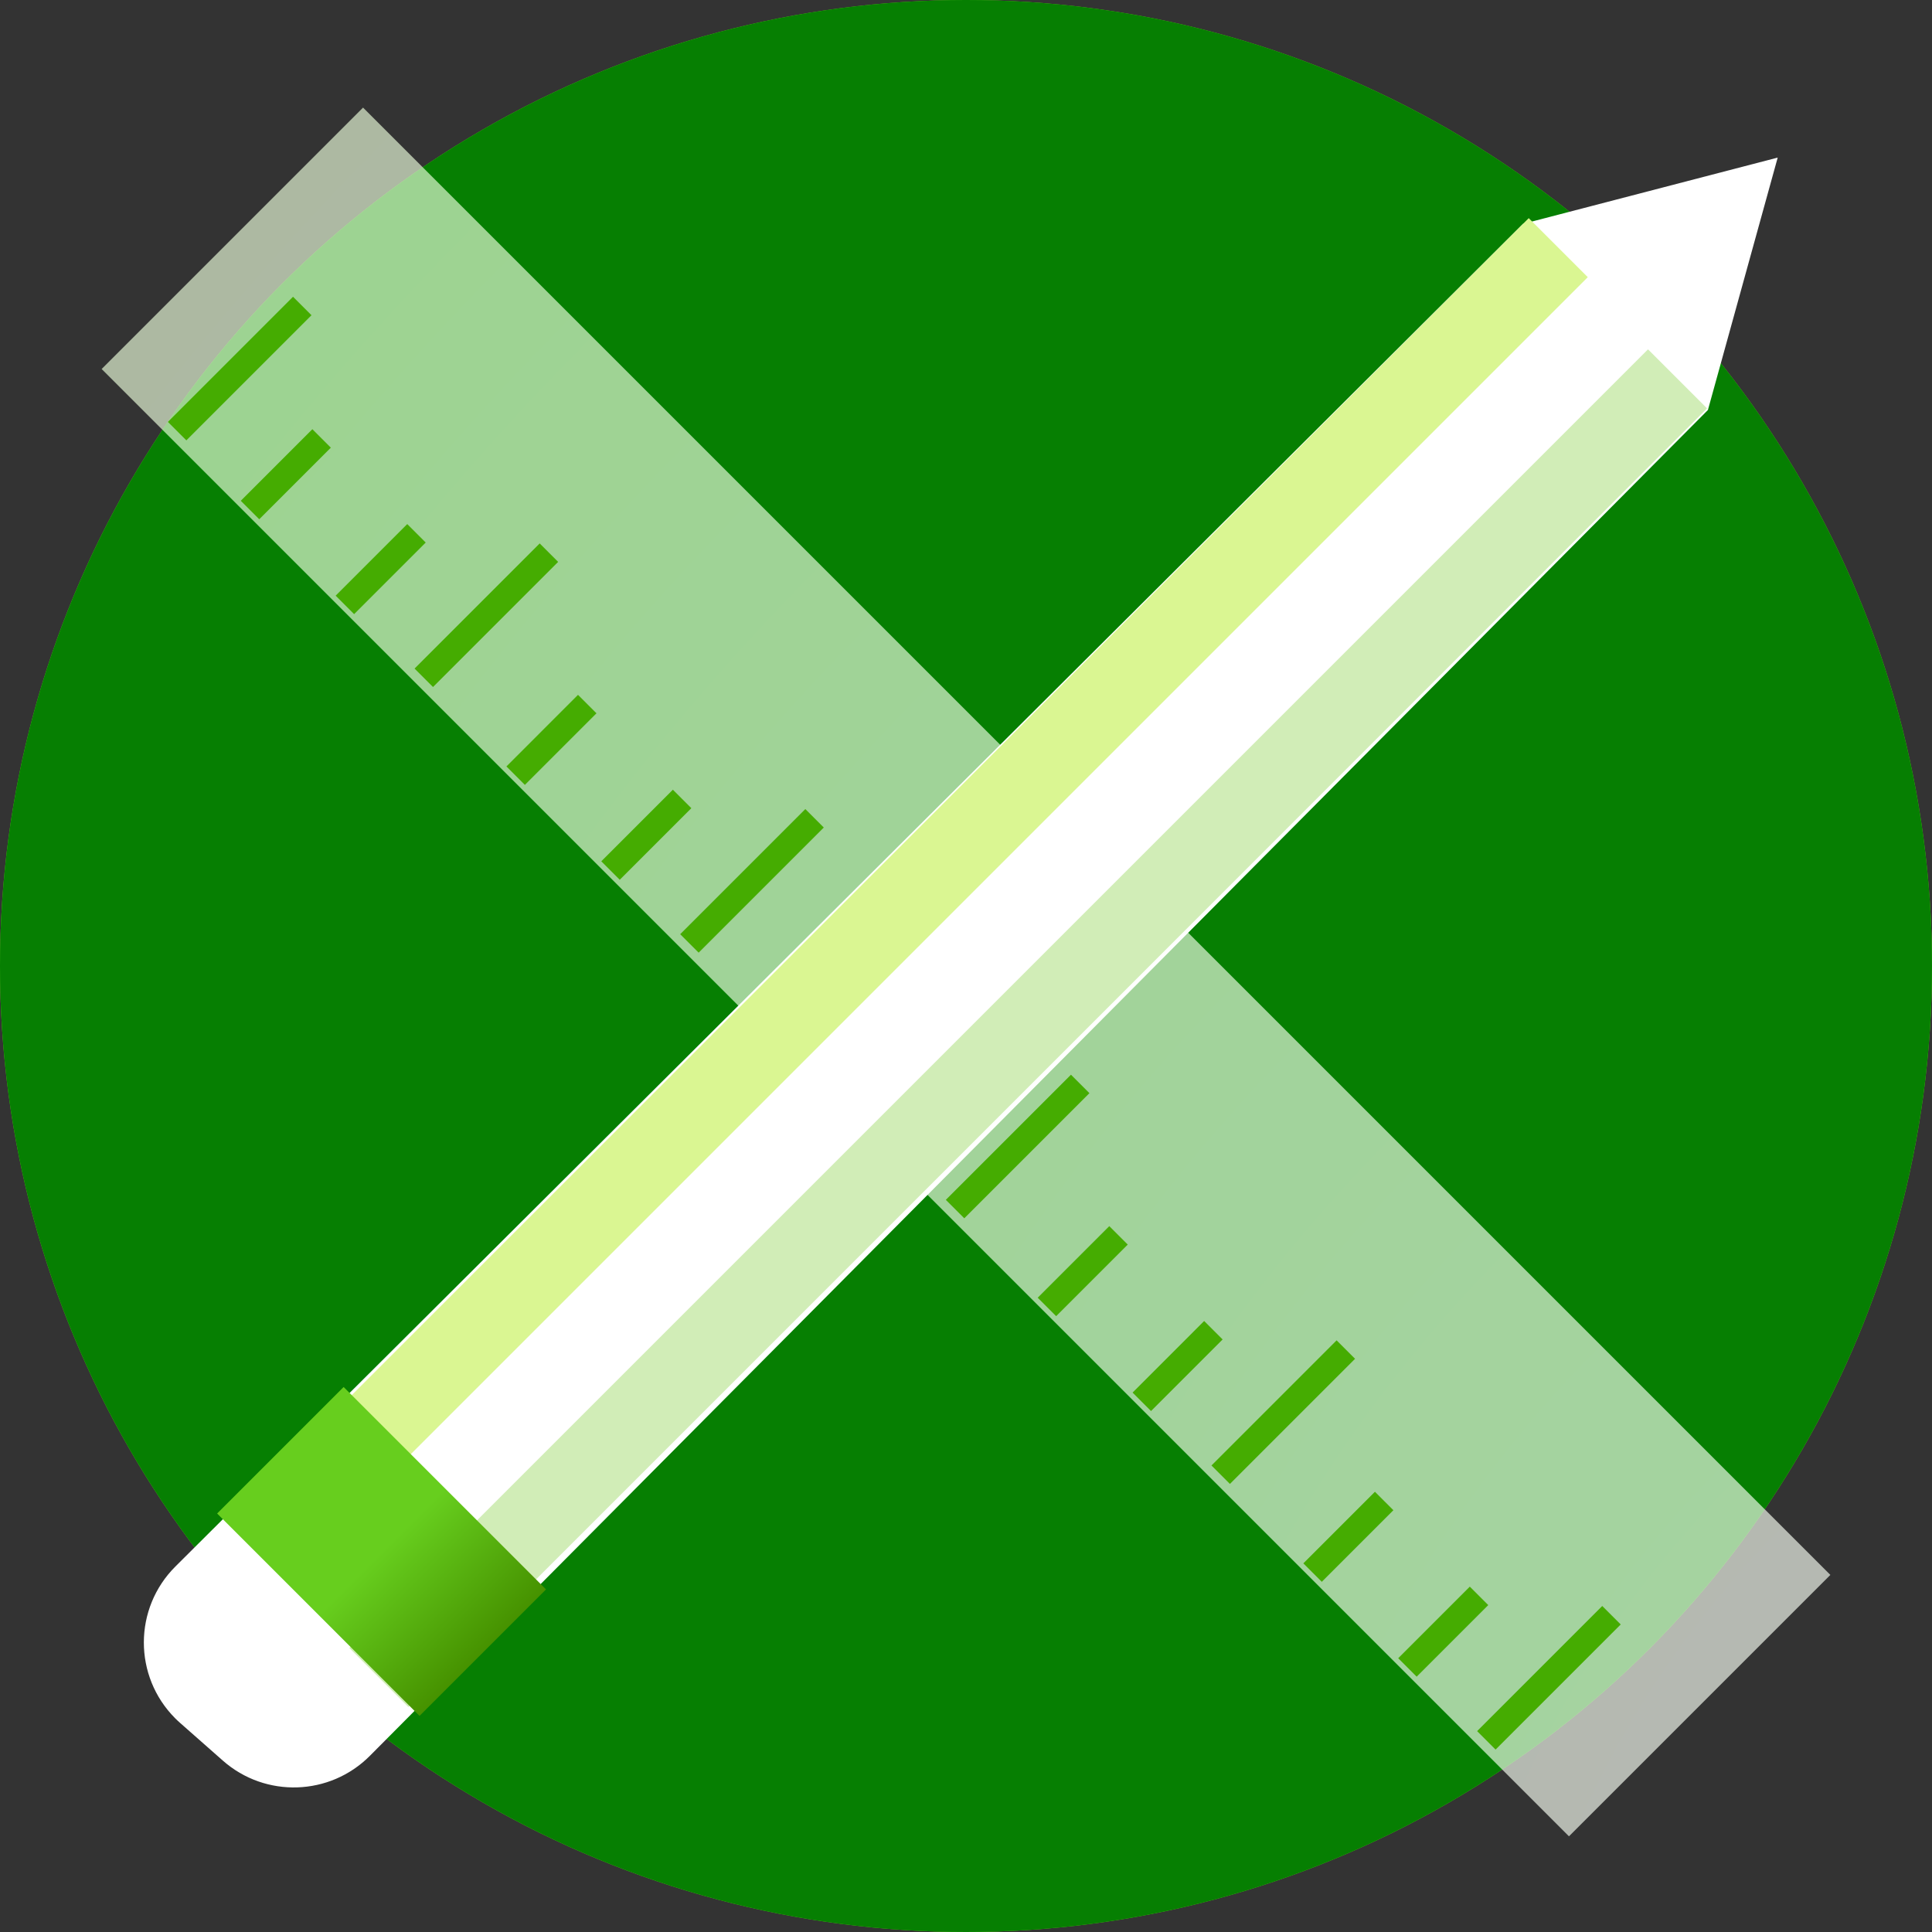
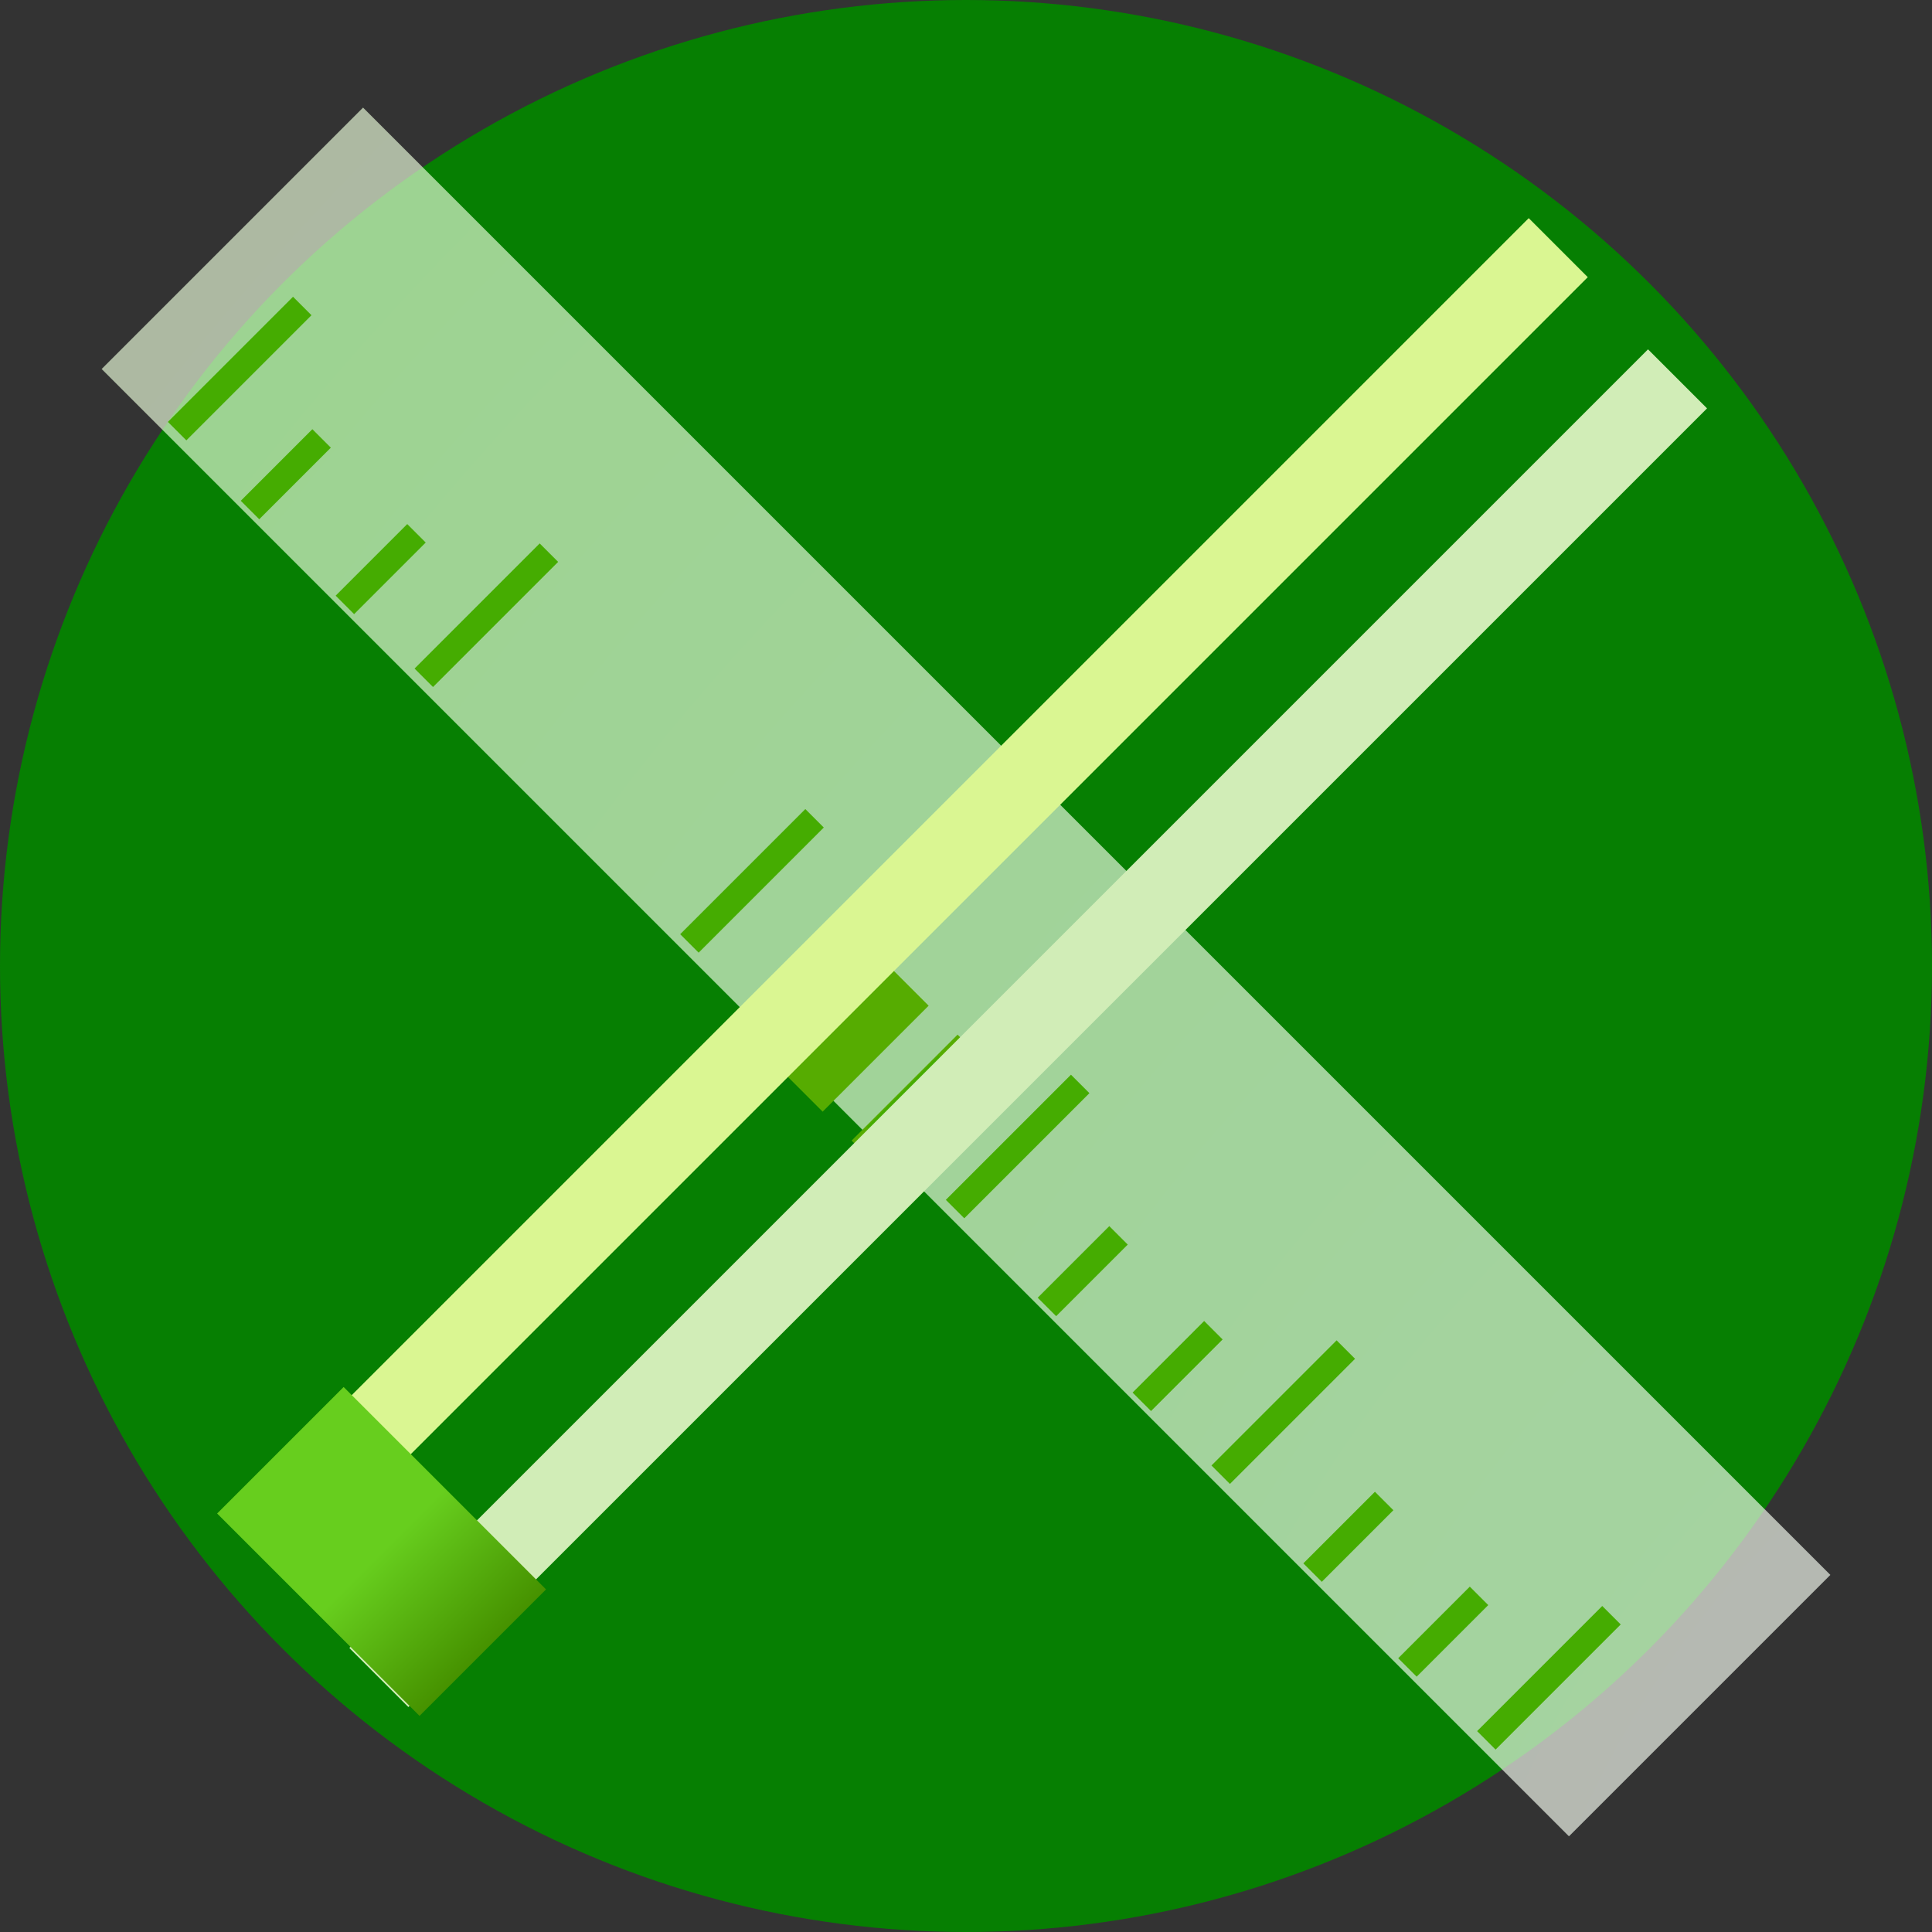
<svg xmlns="http://www.w3.org/2000/svg" width="74px" height="74px" viewBox="0 0 74 74" version="1.1">
  <rect x="0" y="0" width="74" height="74" fill="#333333" stroke="none" />
  <title>Prealgebra</title>
  <desc>Created with Sketch.</desc>
  <defs>
    <radialGradient cx="144.216%" cy="0%" fx="144.216%" fy="0%" r="1970.455%" gradientTransform="translate(1.442,0),scale(0.178,1),translate(-1.442,-0)" id="radialGradient-1">
      <stop stop-color="#FFFFFF" offset="0%" />
      <stop stop-color="#D2FFAA" offset="100%" />
    </radialGradient>
    <linearGradient x1="50%" y1="50%" x2="50%" y2="100%" id="linearGradient-2">
      <stop stop-color="#67CE1E" offset="0%" />
      <stop stop-color="#469200" offset="100%" />
    </linearGradient>
  </defs>
  <g id="Pages-(desktop)" stroke="none" stroke-width="1" fill="none" fill-rule="evenodd">
    <g id="EDITED-Homepage-Subjects---Logged-Out" transform="translate(-182, -463)">
      <g id="subject-bar" transform="translate(0, 390)">
        <g id="Pre-Algebra" transform="translate(139, 61)">
          <g id="Prealgebra" transform="translate(43, 12)">
-             <circle id="Combined-Shape" fill="#67CE1E" fill-rule="nonzero" cx="37" cy="37" r="37" />
            <circle id="Combined-Shape" fill="#067F02" fill-rule="nonzero" cx="37" cy="37" r="37" />
            <g id="ruler" opacity="0.655" transform="translate(36.555, 37.343) rotate(45) translate(-36.555, -37.343) translate(-3.945, 29.843)">
              <rect id="Rectangle-11" fill="url(#radialGradient-1)" fill-rule="nonzero" x="0.993" y="0.024" width="79.481" height="14.16" />
              <g id="Group" stroke-linecap="square" transform="translate(38.475, 10.332)" stroke="#80C400" stroke-width="3">
                <path d="M5.228,0.198 L5.228,2.938" id="Line" />
                <path d="M0.66,0.198 L0.66,2.938" id="Line" />
              </g>
              <g id="Group" style="mix-blend-mode: multiply;" stroke-linecap="square" transform="translate(4.419, 7.332)" stroke="#67C400">
                <path d="M0.301,0.212 L0.301,5.99" id="Line" />
                <path d="M13.662,0.212 L13.662,5.99" id="Line" />
                <path d="M28.051,0.212 L28.051,5.99" id="Line" />
                <path d="M42.44,0.212 L42.44,5.99" id="Line" />
                <path d="M56.829,0.212 L56.829,5.99" id="Line" />
                <path d="M71.218,0.212 L71.218,5.99" id="Line" />
                <path d="M67.107,3.275 L67.107,6.153" id="Line" />
                <path d="M61.968,3.275 L61.968,6.153" id="Line" />
                <path d="M52.718,3.275 L52.718,6.153" id="Line" />
                <path d="M47.579,3.275 L47.579,6.153" id="Line" />
                <path d="M38.329,3.275 L38.329,6.153" id="Line" />
                <path d="M33.19,3.275 L33.19,6.153" id="Line" />
-                 <path d="M23.94,3.275 L23.94,6.153" id="Line" />
-                 <path d="M18.801,3.275 L18.801,6.153" id="Line" />
                <path d="M9.551,3.275 L9.551,6.153" id="Line" />
                <path d="M4.412,3.275 L4.412,6.153" id="Line" />
              </g>
            </g>
            <g id="pencil" transform="translate(5.481, 5.938)" fill-rule="nonzero">
-               <path d="M8.688,61.312 L59.936,9.766 L62.609,0.098 L52.852,2.637 L1.238,54.062 C-0.37,55.664 -0.375,58.267 1.228,59.876 C1.29,59.938 1.354,59.999 1.421,60.057 L3.054,61.497 C4.685,62.936 7.155,62.855 8.688,61.312 Z" id="Path-25" fill="#FFFFFF" />
              <rect id="Rectangle" fill="#D1EDB7" transform="translate(33.901, 33.444) rotate(-45) translate(-33.901, -33.444) " x="-1.272" y="31.845" width="70.346" height="3.198" />
              <rect id="Rectangle" fill="#DAF692" transform="translate(29.333, 28.419) rotate(-45) translate(-29.333, -28.419) " x="-5.84" y="26.82" width="70.346" height="3.198" />
              <rect id="Rectangle" fill="url(#linearGradient-2)" transform="translate(9.134, 53.486) rotate(-45) translate(-9.134, -53.486) " x="5.708" y="48.005" width="6.852" height="10.963" />
            </g>
          </g>
        </g>
      </g>
    </g>
  </g>
</svg>